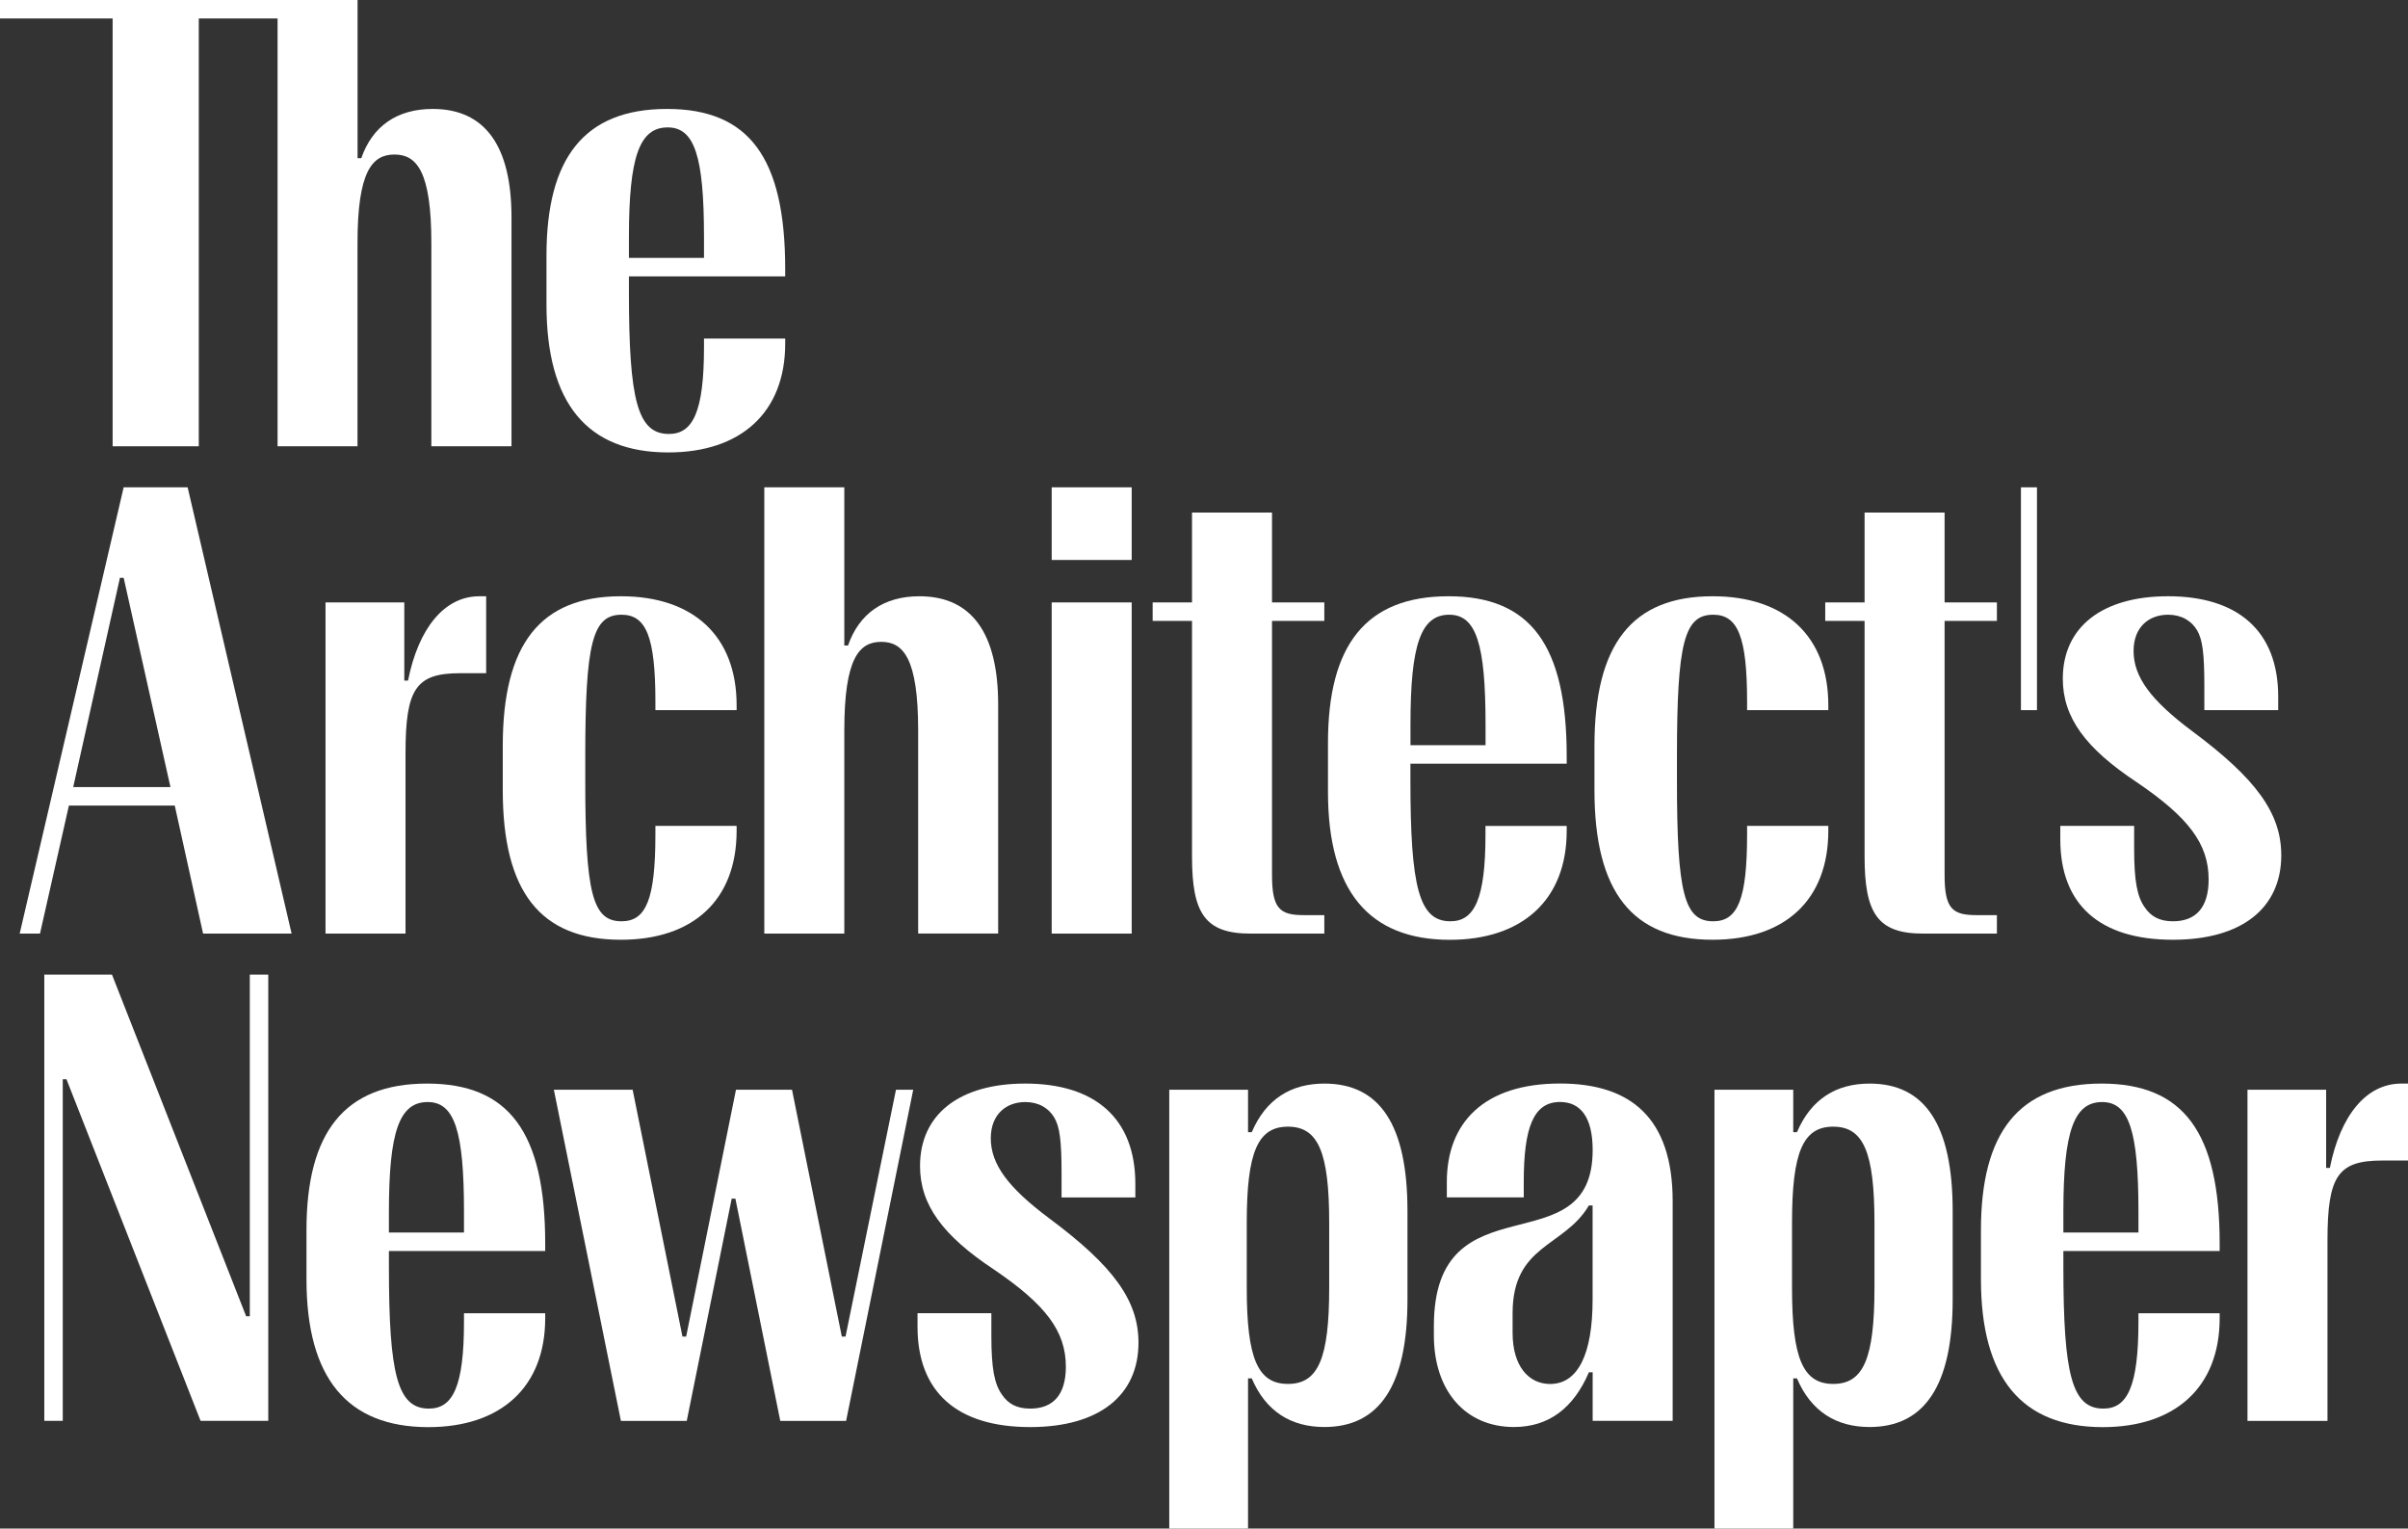
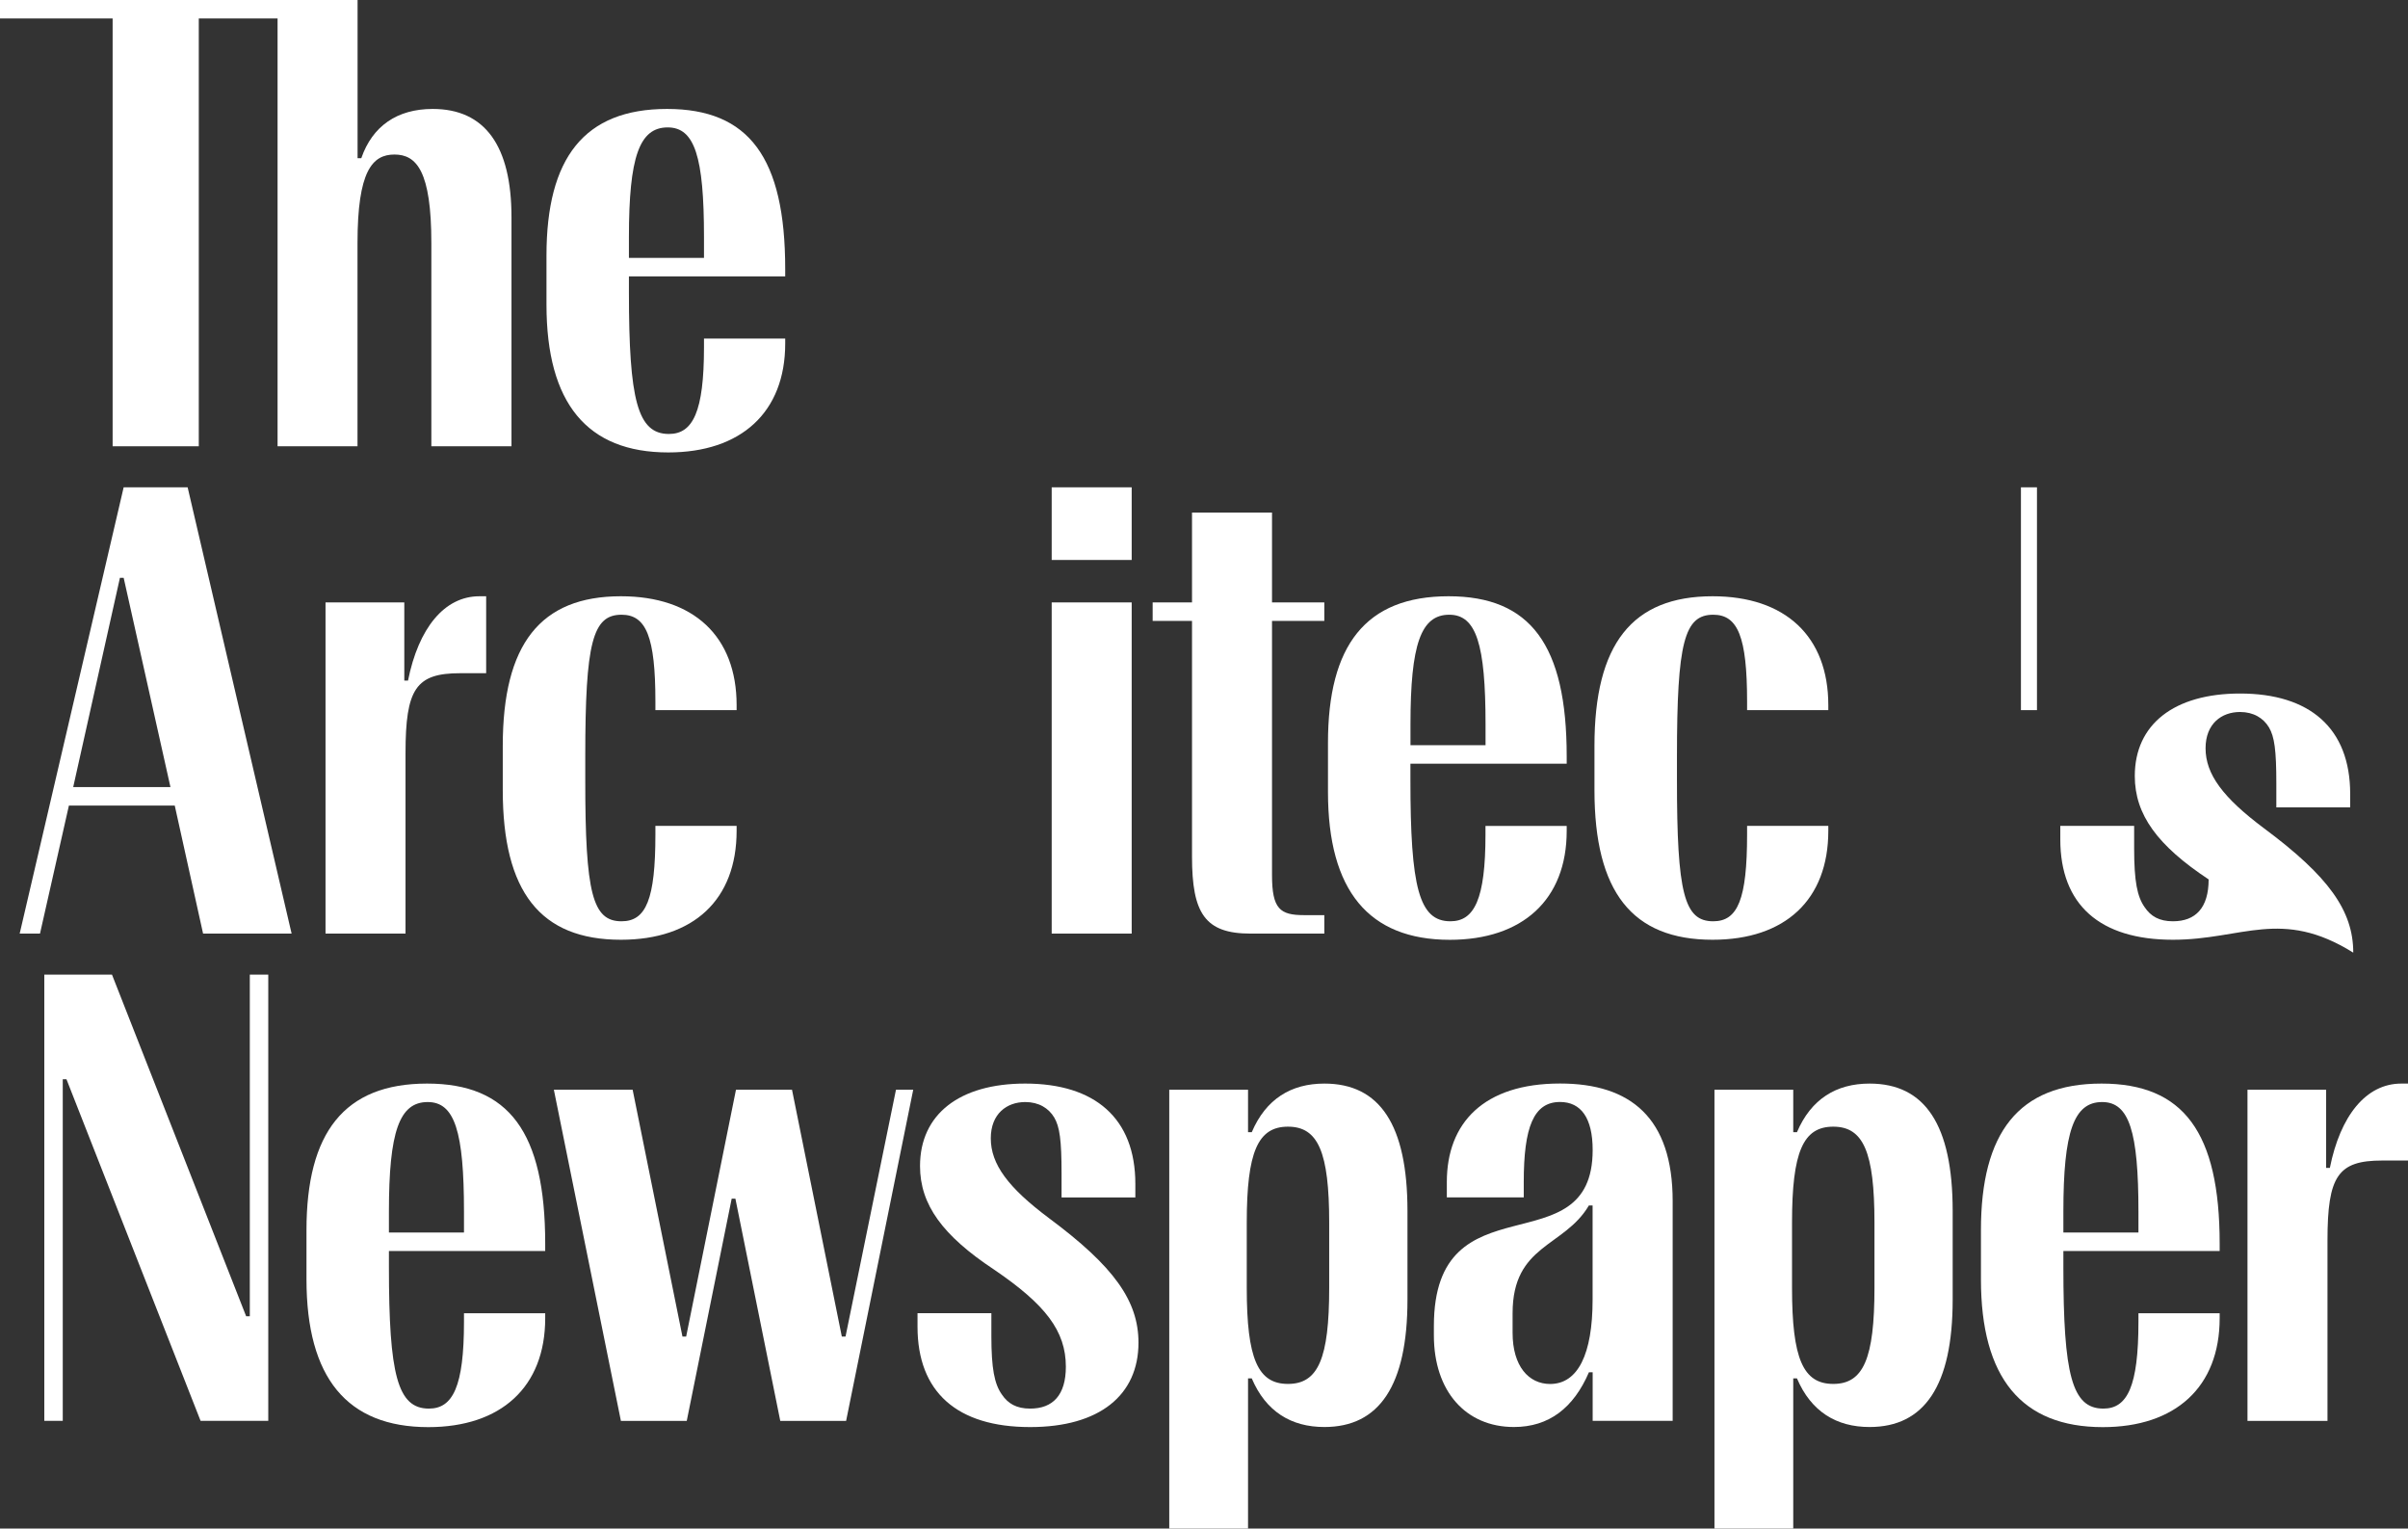
<svg xmlns="http://www.w3.org/2000/svg" version="1.1" id="Layer_1" x="0px" y="0px" viewBox="0 0 375.64 238.39" style="enable-background:new 0 0 375.64 238.39;" xml:space="preserve">
  <rect x="0" y="0" width="375.64" height="238.39" fill="#333333" stroke="none" />
  <style type="text/css">
	.st0{fill:#FFFFFF;}
</style>
  <polygon class="st0" points="0,0 0,2.88 17.57,2.88 17.57,69.6 31.01,69.6 31.01,2.88 48.57,2.88 48.57,0 " />
  <g>
    <path class="st0" d="M61.53,24.1c-3.46,0-5.76,2.59-5.76,13.82V69.6H43.3V0h12.48v24.67h0.58c1.73-4.99,5.57-7.68,11.14-7.68   c8.16,0,12.29,5.76,12.29,16.89V69.6H67.29V37.92C67.29,26.69,64.99,24.1,61.53,24.1" />
    <path class="st0" d="M85.25,47.52v-7.68c0-15.17,5.86-22.85,18.81-22.85c12.77,0,18.43,7.58,18.43,24.96v1.15H98.11v2.5   c0,16.8,1.34,22.08,6.24,22.08c3.74,0,5.47-3.46,5.47-13.53V52.8h12.67v0.77c0,10.75-6.91,16.99-18.24,16.99   C91.58,70.56,85.25,62.88,85.25,47.52 M98.11,40.22h11.71v-3.26c0-12.48-1.44-17.09-5.66-17.09c-4.42,0-6.05,4.61-6.05,17.09V40.22   z" />
    <path class="st0" d="M27.26,125.63H10.75L6.24,145.6H3.07L19.29,76h9.98l16.22,69.6H31.68L27.26,125.63z M11.42,122.75h15.17   l-7.3-32.64h-0.58L11.42,122.75z" />
    <path class="st0" d="M50.78,93.95h12.29v12.19h0.58c1.63-8.16,5.66-13.15,11.13-13.15h1.06v12H71.8c-6.91,0-8.54,2.4-8.54,12.48   v28.13H50.78V93.95z" />
    <path class="st0" d="M96.96,143.68c3.84,0,5.28-3.46,5.28-13.54v-1.34h12.67v0.77c0,10.75-6.72,16.99-18.05,16.99   c-12.58,0-18.43-7.49-18.43-23.33v-6.91c0-15.84,5.85-23.33,18.43-23.33c11.33,0,18.05,6.24,18.05,16.99v0.77h-12.67v-1.34   c0-10.08-1.44-13.54-5.28-13.54c-4.51,0-5.66,4.32-5.66,22.08v3.65C91.29,139.36,92.44,143.68,96.96,143.68" />
-     <path class="st0" d="M137.47,100.1c-3.46,0-5.76,2.59-5.76,13.82v31.68h-12.48V76h12.48v24.67h0.58c1.73-4.99,5.57-7.68,11.13-7.68   c8.16,0,12.29,5.76,12.29,16.89v35.71h-12.48v-31.68C143.23,102.69,140.92,100.1,137.47,100.1" />
    <path class="st0" d="M164.06,76h12.48v11.33h-12.48V76z M164.06,93.95h12.48v51.65h-12.48V93.95z" />
    <path class="st0" d="M185.95,133.6V96.83h-6.14v-2.88h6.14V79.94h12.48v14.01h8.16v2.88h-8.16v39.65c0,5.28,1.25,6.24,4.99,6.24   h3.17v2.88h-11.52C187.96,145.6,185.95,142.43,185.95,133.6" />
    <path class="st0" d="M207.16,123.52v-7.68c0-15.17,5.86-22.85,18.81-22.85c12.77,0,18.43,7.58,18.43,24.96v1.15h-24.38v2.5   c0,16.8,1.34,22.08,6.24,22.08c3.74,0,5.47-3.46,5.47-13.53v-1.34h12.67v0.77c0,10.75-6.91,16.99-18.24,16.99   C213.5,146.56,207.16,138.88,207.16,123.52 M220.03,116.22h11.71v-3.26c0-12.48-1.44-17.09-5.66-17.09   c-4.42,0-6.05,4.61-6.05,17.09V116.22z" />
    <path class="st0" d="M267.26,143.68c3.84,0,5.28-3.46,5.28-13.54v-1.34h12.67v0.77c0,10.75-6.72,16.99-18.05,16.99   c-12.57,0-18.43-7.49-18.43-23.33v-6.91c0-15.84,5.85-23.33,18.43-23.33c11.33,0,18.05,6.24,18.05,16.99v0.77h-12.67v-1.34   c0-10.08-1.44-13.54-5.28-13.54c-4.51,0-5.66,4.32-5.66,22.08v3.65C261.59,139.36,262.74,143.68,267.26,143.68" />
-     <path class="st0" d="M290.87,133.6V96.83h-6.14v-2.88h6.14V79.94h12.48v14.01h8.16v2.88h-8.16v39.65c0,5.28,1.25,6.24,4.99,6.24   h3.17v2.88h-11.52C292.89,145.6,290.87,142.43,290.87,133.6" />
    <rect x="315.26" y="76" class="st0" width="2.5" height="34.75" />
-     <path class="st0" d="M338.97,146.56c-11.42,0-17.57-5.47-17.57-15.65v-2.11h11.52v3.55c0,5.09,0.48,7.49,1.63,9.12   c0.96,1.44,2.3,2.21,4.42,2.21c3.55,0,5.57-2.11,5.57-6.53c0-5.57-3.17-9.7-11.23-15.17c-7.97-5.28-11.52-10.08-11.52-16.13   c0-8.06,6.14-12.86,16.42-12.86c10.85,0,17.18,5.38,17.18,15.65v2.11h-11.52v-3.74c0-5.18-0.29-7.29-1.15-8.74   c-0.86-1.44-2.4-2.4-4.51-2.4c-2.88,0-5.38,1.82-5.38,5.66c0,4.03,2.69,7.68,9.12,12.48c10.08,7.49,13.92,12.86,13.92,19.39   C355.86,141.56,349.81,146.56,338.97,146.56" />
+     <path class="st0" d="M338.97,146.56c-11.42,0-17.57-5.47-17.57-15.65v-2.11h11.52v3.55c0,5.09,0.48,7.49,1.63,9.12   c0.96,1.44,2.3,2.21,4.42,2.21c3.55,0,5.57-2.11,5.57-6.53c-7.97-5.28-11.52-10.08-11.52-16.13   c0-8.06,6.14-12.86,16.42-12.86c10.85,0,17.18,5.38,17.18,15.65v2.11h-11.52v-3.74c0-5.18-0.29-7.29-1.15-8.74   c-0.86-1.44-2.4-2.4-4.51-2.4c-2.88,0-5.38,1.82-5.38,5.66c0,4.03,2.69,7.68,9.12,12.48c10.08,7.49,13.92,12.86,13.92,19.39   C355.86,141.56,349.81,146.56,338.97,146.56" />
    <polygon class="st0" points="38.4,205.28 38.97,205.28 38.97,152 41.85,152 41.85,221.59 31.29,221.59 10.37,168.32 9.79,168.32   9.79,221.59 6.91,221.59 6.91,152 17.47,152  " />
    <path class="st0" d="M47.81,199.52v-7.68c0-15.17,5.86-22.85,18.81-22.85c12.77,0,18.43,7.58,18.43,24.96v1.15H60.67v2.5   c0,16.8,1.34,22.08,6.24,22.08c3.74,0,5.47-3.46,5.47-13.53v-1.34h12.67v0.77c0,10.75-6.91,16.99-18.24,16.99   C54.14,222.56,47.81,214.88,47.81,199.52 M60.67,192.22h11.71v-3.26c0-12.48-1.44-17.09-5.66-17.09c-4.42,0-6.05,4.61-6.05,17.09   V192.22z" />
    <polygon class="st0" points="142.46,169.95 131.99,221.6 121.72,221.6 114.72,186.94 114.14,186.94 107.13,221.6 96.86,221.6   86.4,169.95 98.69,169.95 106.46,208.44 107.04,208.44 114.81,169.95 123.55,169.95 131.32,208.44 131.9,208.44 139.77,169.95  " />
    <path class="st0" d="M160.7,222.56c-11.42,0-17.57-5.47-17.57-15.65v-2.11h11.52v3.55c0,5.09,0.48,7.49,1.63,9.12   c0.96,1.44,2.3,2.21,4.42,2.21c3.55,0,5.57-2.11,5.57-6.53c0-5.57-3.17-9.7-11.23-15.17c-7.97-5.28-11.52-10.08-11.52-16.13   c0-8.06,6.14-12.86,16.41-12.86c10.85,0,17.18,5.38,17.18,15.65v2.11H165.6v-3.74c0-5.18-0.29-7.3-1.15-8.74   c-0.86-1.44-2.4-2.4-4.51-2.4c-2.88,0-5.38,1.82-5.38,5.66c0,4.03,2.69,7.68,9.12,12.48c10.08,7.49,13.92,12.86,13.92,19.39   C177.6,217.56,171.55,222.56,160.7,222.56" />
    <path class="st0" d="M194.68,238.39H182.4v-68.44h12.29v6.62h0.58c2.21-5.18,6.14-7.58,11.33-7.58c8.64,0,12.96,6.43,12.96,19.87   v13.82c0,13.44-4.42,19.87-12.96,19.87c-5.18,0-9.12-2.4-11.33-7.58h-0.58V238.39z M194.49,190.69v10.17   c0,11.04,1.73,14.97,6.43,14.97c4.7,0,6.43-3.93,6.43-14.97v-10.17c0-11.04-1.73-14.98-6.43-14.98   C196.22,175.71,194.49,179.65,194.49,190.69" />
    <path class="st0" d="M223.68,208.25v-1.44c0-23.42,24.77-8.93,24.77-27.46c0-4.99-1.82-7.49-5.09-7.49   c-4.13,0-5.66,3.94-5.66,12.48v2.4h-12v-2.4c0-9.22,5.76-15.36,17.66-15.36c11.04,0,17.57,5.38,17.57,18.34v34.27h-12.48v-7.58   h-0.58c-2.4,5.57-6.24,8.54-11.71,8.54C228.67,222.55,223.68,216.99,223.68,208.25 M248.44,202.68V188h-0.58   c-3.84,6.53-11.9,6.05-11.9,16.8v3.07c0,5.18,2.5,7.97,5.86,7.97C246.14,215.83,248.44,211.23,248.44,202.68" />
    <path class="st0" d="M279.74,238.39h-12.29v-68.44h12.29v6.62h0.58c2.21-5.18,6.14-7.58,11.33-7.58c8.64,0,12.96,6.43,12.96,19.87   v13.82c0,13.44-4.42,19.87-12.96,19.87c-5.18,0-9.12-2.4-11.33-7.58h-0.58V238.39z M279.55,190.69v10.17   c0,11.04,1.73,14.97,6.43,14.97c4.7,0,6.43-3.93,6.43-14.97v-10.17c0-11.04-1.73-14.98-6.43-14.98   C281.27,175.71,279.55,179.65,279.55,190.69" />
    <path class="st0" d="M309.02,199.52v-7.68c0-15.17,5.86-22.85,18.81-22.85c12.77,0,18.43,7.58,18.43,24.96v1.15h-24.38v2.5   c0,16.8,1.34,22.08,6.24,22.08c3.74,0,5.47-3.46,5.47-13.53v-1.34h12.67v0.77c0,10.75-6.91,16.99-18.24,16.99   C315.35,222.56,309.02,214.88,309.02,199.52 M321.88,192.22h11.71v-3.26c0-12.48-1.44-17.09-5.66-17.09   c-4.42,0-6.05,4.61-6.05,17.09V192.22z" />
    <path class="st0" d="M350.58,169.95h12.29v12.19h0.58c1.63-8.16,5.66-13.15,11.14-13.15h1.06v12h-4.03c-6.91,0-8.54,2.4-8.54,12.48   v28.13h-12.48V169.95z" />
  </g>
</svg>